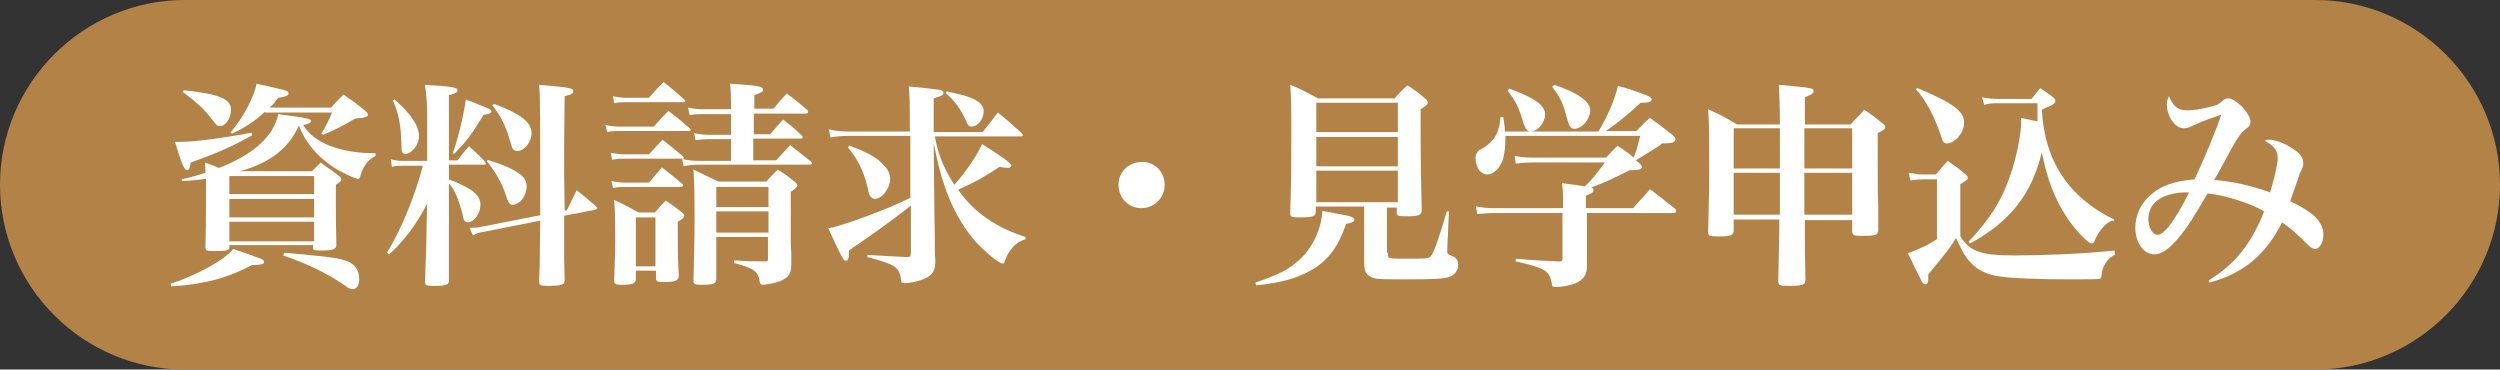
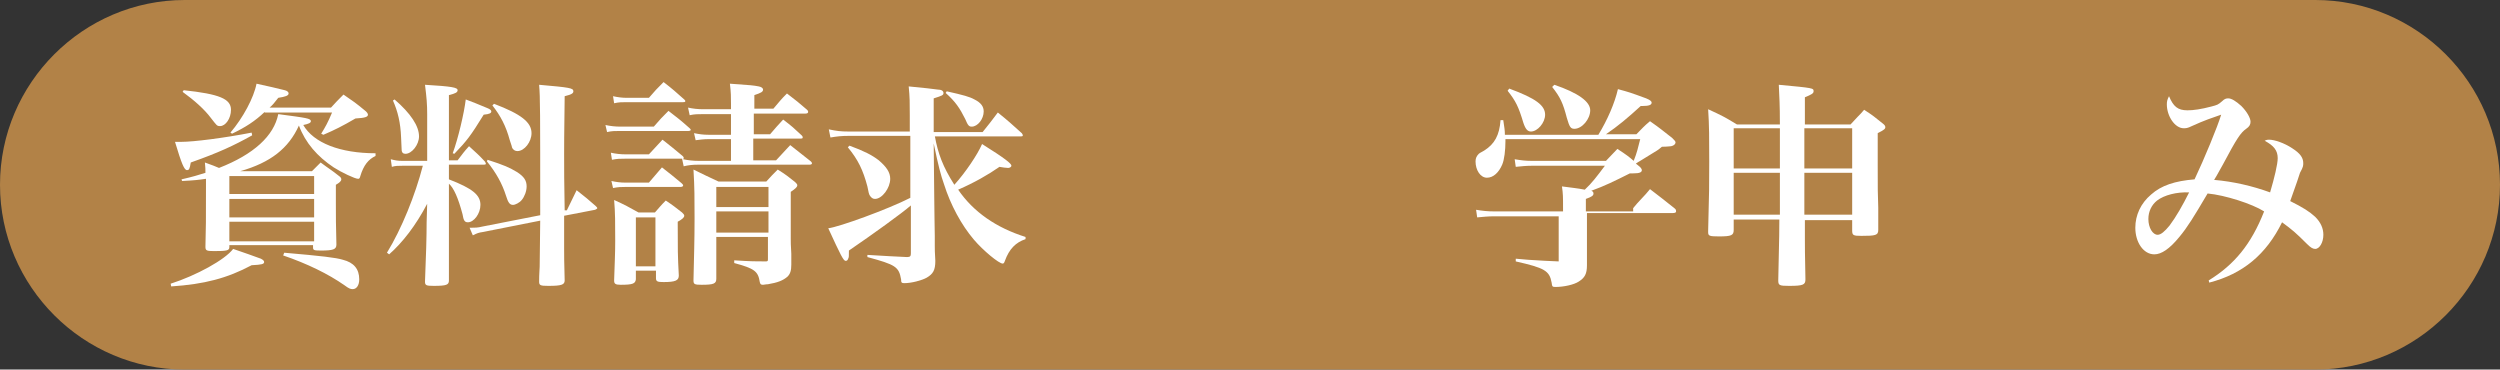
<svg xmlns="http://www.w3.org/2000/svg" version="1.1" x="0px" y="0px" viewBox="0 0 460 68" enable-background="new 0 0 460 68" xml:space="preserve">
  <rect x="0" y="0" width="460" height="68" fill="#333333" stroke="none" />
  <g id="レイヤー_1">
    <g>
      <path fill="#B28247" d="M426,68H34C15.3,68,0,52.7,0,34v0C0,15.3,15.3,0,34,0h392c18.7,0,34,15.3,34,34v0    C460,52.7,444.7,68,426,68z" />
      <g>
        <path fill="#FFFFFF" d="M31.4,52.2c4.7-1.5,10-4.4,11.5-6.4c2.4,0.8,3.4,1.2,5.1,1.8c0.4,0.2,0.6,0.4,0.6,0.6     c0,0.4-0.4,0.5-2.3,0.6c-4.5,2.4-8.7,3.5-14.8,3.9L31.4,52.2z M46.4,24.9c-3.4,1.9-6.2,3.2-11.3,5c-0.2,1.2-0.3,1.4-0.7,1.4     c-0.5,0-1-1.2-2.2-5.2c0.5,0,0.9,0,1.2,0c2.2,0,7.8-0.7,12.9-1.7L46.4,24.9z M33.4,33c2.2-0.5,3.1-0.8,4.4-1.2     c0-0.7,0-0.9-0.1-1.9c1.6,0.6,1.7,0.6,2.6,1c6.4-2.5,10.1-5.9,10.9-9.9c5.3,0.7,6,0.8,6,1.3c0,0.3-0.4,0.5-1.4,0.7     c1.9,3.3,6.8,5.2,13.3,5.2v0.5c-1.3,0.6-2.2,1.7-2.8,3.7c-0.1,0.4-0.2,0.5-0.4,0.5c-0.6,0-3.1-1.2-4.5-2.1c-3-2-5.2-4.5-6.4-7.7     h0c-1.9,4.2-5.2,6.8-10.8,8.4h13.2c0.8-0.8,0.9-0.9,1.6-1.6c1.6,1.2,1.9,1.3,3.4,2.5c0.3,0.2,0.4,0.4,0.4,0.6c0,0.3-0.3,0.6-1,1     v3.5c0,2.4,0,3.8,0.1,7.5c0,0.9-0.6,1.1-2.9,1.1c-1.3,0-1.4-0.1-1.4-0.6v-0.4H42.2v0.4c0,0.6-0.5,0.7-2.8,0.7     c-1.4,0-1.6-0.1-1.6-0.8c0.1-3.4,0.1-4.8,0.1-11.1v-1.4c-1.4,0.2-2.2,0.3-4.4,0.4L33.4,33z M33.8,16.6c6.6,0.7,8.7,1.6,8.7,3.6     c0,1.6-1,3-2,3c-0.6,0-0.6-0.1-1.7-1.5c-1.2-1.6-3-3.2-5.2-4.8L33.8,16.6z M57.8,35.7v-3.3H42.2v3.3H57.8z M42.2,36.6v3.4h15.6     v-3.4H42.2z M42.2,40.8v3.6h15.6v-3.6H42.2z M48.7,20.6c-1.8,1.7-3.5,2.8-6,4l-0.3-0.2c2.3-2.7,4.3-6.4,4.8-9     c2.4,0.5,3.5,0.8,5.2,1.2c0.4,0.1,0.7,0.3,0.7,0.6c0,0.4-0.6,0.6-1.9,0.8c-0.8,1-1,1.3-1.6,1.8h11.3c1-1.1,1.2-1.3,2.3-2.4     c1.9,1.3,2.2,1.5,3.9,2.9c0.4,0.3,0.6,0.6,0.6,0.8c0,0.4-0.5,0.6-2.3,0.7c-2.4,1.4-3.8,2.1-5.9,3l-0.4-0.2c0.8-1.3,1.2-2,2-3.9     H48.7z M52.3,46.5c6.9,0.6,9.5,0.9,10.8,1.3c2,0.5,3,1.7,3,3.6c0,1.1-0.5,1.8-1.2,1.8c-0.4,0-0.7-0.1-1.5-0.7     c-3-2.1-6.9-4-11.3-5.5L52.3,46.5z" />
        <path fill="#FFFFFF" d="M82.6,33c4.4,1.7,5.8,2.9,5.8,4.7c0,1.6-1.2,3.2-2.3,3.2c-0.6,0-0.8-0.3-1-1.5c-0.8-3-1.6-4.8-2.5-5.6     c0,2.1,0,4.9,0,8.4v9.4c0,0.8-0.4,1-2.8,1c-1.4,0-1.6-0.1-1.6-0.8c0.2-4.8,0.3-8.4,0.3-10.9l0.1-3.4c-2.1,4-4.5,7.1-7,9.3     l-0.4-0.3c2.7-4.4,5.2-10.6,6.6-16H74c-0.8,0-1.2,0-1.9,0.2l-0.2-1.4c0.8,0.2,1.2,0.3,2.1,0.3h4.6v-8.6c0-1.8-0.1-3-0.4-5.4     c5,0.3,6,0.5,6,1c0,0.4-0.4,0.6-1.6,0.9l0,12h1.6c1-1.3,1.1-1.5,2.1-2.6c1.4,1.3,1.7,1.5,2.9,2.8c0.1,0.2,0.2,0.3,0.2,0.4     c0,0.2-0.2,0.2-0.4,0.2h-6.4V33z M72.6,18.3c3,2.6,4.5,4.9,4.5,6.8c0,1.5-1.3,3.2-2.5,3.2c-0.4,0-0.7-0.2-0.7-0.8     c0-0.4,0-0.4-0.1-2.2c-0.1-2.7-0.6-4.8-1.5-6.8L72.6,18.3z M83.3,28.2c1-2.7,2.1-7.4,2.4-9.9c1.6,0.6,1.6,0.6,4,1.6     c0.5,0.2,0.7,0.4,0.7,0.6c0,0.3-0.3,0.5-1.4,0.6c-2.4,3.9-3.1,4.8-5.4,7.2L83.3,28.2z M104.3,38.7l1.8-3.7c1.8,1.4,2,1.6,3.5,2.9     c0.2,0.2,0.3,0.3,0.3,0.4s-0.2,0.2-0.4,0.3l-5.7,1.1l0,6c0,1.5,0,2.3,0.1,5.9c0,0.8-0.6,1-3,1c-1.5,0-1.7-0.1-1.7-0.8     c0-1.4,0.1-2.4,0.1-2.7l0.1-8.5l-10.6,2.1c-0.7,0.1-1,0.2-1.8,0.6l-0.6-1.4c1.1,0,1.5,0,2.3-0.2l10.7-2.1c0-19.1,0-21.7-0.2-24     c5.7,0.5,6.3,0.6,6.3,1.2c0,0.4-0.4,0.6-1.6,0.9c-0.1,8.3-0.1,8.3-0.1,10.5c0,2.5,0,5.8,0.1,10.5L104.3,38.7z M89.7,29.4     c3.1,1,4,1.4,5.5,2.3c1.2,0.8,1.7,1.5,1.7,2.6c0,0.9-0.4,1.9-0.9,2.5c-0.4,0.5-1.2,0.9-1.6,0.9c-0.6,0-0.9-0.4-1.3-1.7     c-0.7-2.2-1.8-4.2-3.5-6.3L89.7,29.4z M90.9,19.1c5,1.9,6.9,3.4,6.9,5.4c0,1.6-1.3,3.3-2.6,3.3c-0.4,0-0.8-0.2-1-0.7     c0-0.1,0-0.1-0.4-1.3c-0.7-2.6-1.7-4.5-3.2-6.4L90.9,19.1z" />
        <path fill="#FFFFFF" d="M111.4,23c0.9,0.2,1.8,0.3,2.8,0.3h6.1c1.2-1.4,1.4-1.6,2.7-2.9c1.8,1.4,2.1,1.6,3.9,3.2     c0.1,0.1,0.2,0.2,0.2,0.3c0,0.1-0.2,0.2-0.4,0.2h-12.6c-1,0-1.5,0-2.4,0.2L111.4,23z M112.5,33.3c0.9,0.2,1.7,0.3,2.5,0.3h4.4     c1.1-1.3,1.3-1.5,2.4-2.8c1.7,1.3,2,1.6,3.6,2.9c0.2,0.2,0.3,0.3,0.3,0.4c0,0.2-0.2,0.3-0.5,0.3H115c-0.7,0-1.2,0-2.2,0.2     L112.5,33.3z M121.9,25.7c1.8,1.4,2,1.6,3.7,3c0.1,0.1,0.2,0.2,0.2,0.3c0,0.1,0,0.2-0.1,0.3c1,0.2,1.8,0.3,2.9,0.3h5.9v-4h-4.1     c-0.9,0-1.6,0.1-2.4,0.2l-0.3-1.3c1,0.2,1.7,0.3,2.7,0.3h4.1v-3.8h-5.1c-1,0-1.6,0-2.5,0.2l-0.3-1.4c0.9,0.2,1.8,0.3,2.8,0.3h5.1     v-1c0-1.2,0-2.1-0.2-3.7c4.2,0.3,4.2,0.3,5.3,0.5c0.5,0.1,0.8,0.3,0.8,0.6c0,0.4-0.4,0.6-1.6,1V20h3.5c1.2-1.4,1.3-1.6,2.5-2.8     c1.8,1.4,2.1,1.6,3.7,3c0.2,0.2,0.2,0.3,0.2,0.4c0,0.2-0.2,0.3-0.5,0.3h-9.5v3.8h3c1.1-1.3,1.3-1.5,2.4-2.7     c1.7,1.3,1.9,1.5,3.4,2.9c0.1,0.1,0.2,0.2,0.2,0.4s-0.2,0.2-0.4,0.2h-8.7v4h4.2l1.3-1.4c0.4-0.4,0.8-0.9,1.3-1.4     c1.8,1.4,2,1.6,3.8,3c0.2,0.2,0.2,0.3,0.2,0.4c0,0.1-0.2,0.2-0.4,0.2h-20.5c-1.1,0-1.9,0.1-2.7,0.3l-0.3-1.4l-0.3,0h-10.2     c-0.9,0-1.4,0-2.4,0.2l-0.2-1.3c0.9,0.2,1.8,0.3,2.7,0.3h4.3L121.9,25.7z M112.8,17.7c0.9,0.2,1.7,0.3,2.5,0.3h4.1     c1.2-1.4,1.4-1.6,2.7-2.9c1.8,1.4,2.1,1.7,3.8,3.2c0.1,0.1,0.2,0.2,0.2,0.3c0,0.2-0.2,0.2-0.4,0.2h-10.4c-0.9,0-1.4,0-2.3,0.2     L112.8,17.7z M117,51.4c-0.1,0.8-0.6,1-2.8,1c-1,0-1.2-0.2-1.2-0.8c0.1-3.1,0.2-5,0.2-7.3c0-3.3,0-5.2-0.2-7.5     c2.2,1,2.5,1.2,4.5,2.3h3c0.9-1,1-1.2,2-2.2c1.5,1,1.7,1.2,3,2.2c0.3,0.3,0.4,0.4,0.4,0.6c0,0.3-0.3,0.6-1.2,1.1     c0,5.2,0,6.2,0.2,9.9c0,0.9-0.6,1.2-2.8,1.2c-1.1,0-1.4-0.1-1.4-0.7v-1.4H117V51.4z M117,49h3.6v-9H117V49z M131.8,43.6v2.1     c0,1.2,0,1.5,0,5.6c0,0.9-0.5,1.1-2.7,1.1c-1.3,0-1.5-0.1-1.5-0.8c0.1-4.6,0.2-7.3,0.2-11.4c0-3.6,0-5.7-0.2-9     c1.6,0.8,3.1,1.5,4.6,2.2h8.8c1-1.1,1.1-1.2,2.1-2.2c1.6,1,1.8,1.2,3.2,2.3c0.3,0.3,0.4,0.4,0.4,0.6c0,0.3-0.3,0.6-1.2,1.2V44     c0,0.3,0,1.3,0.1,2.7l0,2c0,1.1-0.2,1.7-0.7,2.2c-0.8,0.7-1.8,1.1-3.6,1.4c-0.4,0-0.7,0.1-0.9,0.1c-0.4,0-0.5-0.1-0.6-0.5     c-0.3-2-1-2.5-4.7-3.5l0-0.5c3.1,0.2,4,0.2,5.8,0.2c0.4,0,0.4-0.1,0.4-0.5v-4H131.8z M141.4,34.4h-9.6v3.7h9.6V34.4z M141.4,38.9     h-9.6v3.9h9.6V38.9z" />
        <path fill="#FFFFFF" d="M172,25c0.6,3.3,1.5,5.7,3.6,9c2-2.2,4.3-5.6,5.1-7.5c4.3,2.7,5.4,3.6,5.4,4c0,0.2-0.3,0.4-0.6,0.4     c-0.4,0-1-0.1-1.6-0.2c-2,1.4-4.6,2.9-7.6,4.2c2.8,4.1,7,7,12.4,8.7l0,0.4c-1.8,0.6-3,1.8-3.8,4c-0.1,0.3-0.2,0.5-0.4,0.5     c-0.7,0-3.6-2.4-5.3-4.4c-2.3-2.7-4.3-6.4-5.5-10.2c-0.6-1.7-1-3.2-1.9-7.5l0.1,9.8c0,3,0.1,5.4,0.1,7.2l0,1.8     c0,0.4,0,1.4,0.1,2.8c0,1.7-0.4,2.4-1.6,3.1c-0.9,0.5-2.8,1-4.1,1c-0.5,0-0.6-0.1-0.6-0.7c-0.4-2.3-1-2.7-6.2-4.1l0-0.4     c3.6,0.2,4.7,0.3,7.3,0.4c0.6,0,0.7-0.2,0.7-0.7v-8.8c-1.6,1.4-7,5.3-11.4,8.3c0,1.1,0,1.2-0.1,1.4c-0.1,0.3-0.2,0.5-0.5,0.5     c-0.4,0-0.9-1-3.2-6c1.9-0.2,11-3.5,15.1-5.6V25h-11.3c-1.4,0-2.2,0.1-3.4,0.3l-0.3-1.5c1.4,0.3,2.2,0.4,3.6,0.4h11.3v-2.9     c0-2.4,0-3.4-0.2-5.4c3,0.3,4.1,0.4,5.5,0.6c0.6,0,0.9,0.3,0.9,0.6c0,0.4-0.2,0.5-1.8,1v6.2h9c1-1.2,1.9-2.4,2.8-3.6     c2.1,1.7,2.4,2,4.4,3.8c0.1,0.1,0.2,0.3,0.2,0.4c0,0.2-0.2,0.2-0.4,0.2H172z M156.3,26.8c2.7,1,4.1,1.7,5.4,2.7     c1.4,1.2,2.1,2.2,2.1,3.4c0,1.7-1.5,3.7-2.8,3.7c-0.4,0-0.7-0.2-1-0.7c-0.1-0.2-0.2-0.5-0.4-1.6c-0.8-3-1.7-4.9-3.6-7.2     L156.3,26.8z M174.2,16.8c3.1,0.7,4.2,1,5.1,1.5c1.2,0.6,1.7,1.3,1.7,2.2c0,1.4-1.1,2.8-2.2,2.8c-0.5,0-0.7-0.2-1.2-1.4     c-1-2-1.8-3.2-3.6-4.8L174.2,16.8z" />
-         <path fill="#FFFFFF" d="M214.3,34c0,2.4-1.9,4.3-4.3,4.3s-4.2-1.9-4.2-4.3c0-2.4,1.9-4.2,4.3-4.2C212.4,29.7,214.3,31.6,214.3,34     z" />
-         <path fill="#FFFFFF" d="M231,52c4.6-1.6,6.2-2.4,8.4-4.5c2.2-2.1,3.8-5.6,3.9-8.7c1.2,0.2,2.3,0.4,2.6,0.5     c2.6,0.4,3.3,0.7,3.3,1.1s-0.4,0.6-1.5,0.8c-1.6,4.4-3.2,6.6-6.4,8.5c-2.8,1.6-6,2.4-10.2,2.8L231,52z M255.4,46.5     c0,0.8,0,1,0.5,1c0.2,0.1,1.7,0.1,3,0.1c3.6,0,4,0,4.4-0.5c0.5-0.6,1.4-3,2.9-8.2l0.4,0l-0.3,6.9v0.5c0,0.4,0.1,0.5,0.6,0.7     c1,0.3,1.4,0.8,1.4,1.8c0,1-0.7,1.9-1.8,2.2c-0.9,0.3-2.7,0.4-7.4,0.4c-5.6,0-6.3,0-7.1-0.6c-0.8-0.5-1-1.2-1-2.6     c0-3.2,0-3.2,0-3.6v-6.6h-8.9V39c0,0.8-0.5,1-3,1c-1.5,0-1.7-0.1-1.7-0.8c0.2-6.2,0.2-9.4,0.2-14.1c0-4.8,0-6.7-0.2-9.5     c2.4,1,2.7,1.2,5.1,2.5h14.1c1.1-1.2,1.2-1.4,2.4-2.4c1.6,1.1,1.8,1.2,3.2,2.4c0.4,0.3,0.5,0.6,0.5,0.8c0,0.3-0.2,0.5-1.3,1.2     v4.6c0,5.2,0.1,10.4,0.2,13.9c0,1-0.5,1.2-2.9,1.2c-1.5,0-1.7-0.1-1.7-0.7v-0.9h-1.8V46.5z M257.2,18.9h-15v5.4h15V18.9z      M242.2,25.2v5.4h15v-5.4H242.2z M242.2,31.4v5.8h15v-5.8H242.2z" />
-         <path fill="#FFFFFF" d="M300.5,38.3c0.5-0.6,1-1.2,1.5-1.7c0.6-0.6,1.1-1.2,1.6-1.8c2.2,1.7,2.5,1.9,4.6,3.6     c0.2,0.2,0.2,0.3,0.2,0.5s-0.2,0.3-0.6,0.3h-15.8v4.5l0,5.1c0,1.6-0.4,2.3-1.5,3c-0.9,0.6-2.8,1-4.3,1c-0.6,0-0.6-0.1-0.7-0.8     c-0.4-2.2-1.3-2.7-6.6-3.9v-0.5l2.3,0.2c3.1,0.2,3.3,0.2,5.6,0.3c0.6,0,0.7-0.1,0.7-0.6v-8.3H275c-1.2,0-2.1,0.1-3.2,0.2     l-0.2-1.4c1.2,0.2,2.1,0.3,3.4,0.3h12.6v-0.6c0-2.1,0-2.6-0.2-4c2.2,0.3,2.6,0.3,4.2,0.6c1.3-1.2,2.2-2.4,3.7-4.4h-13.5     c-1,0-1.9,0.1-2.9,0.2l-0.2-1.4c1.2,0.2,2,0.3,3.1,0.3h13.7c1-1,1.1-1.2,2.1-2.2c1.7,1.1,2.2,1.5,3,2.2c0.6-1.5,0.8-2.4,1.2-4     H277v0.4c0,1.6-0.2,3.4-0.6,4.3c-0.6,1.4-1.6,2.4-2.8,2.4c-1.2,0-2.1-1.4-2.1-3c0-0.6,0.2-1,0.6-1.4c0.1-0.1,0.1-0.1,1-0.6     c1.9-1.2,2.8-2.8,3-5.6h0.5c0.2,1.4,0.3,1.8,0.3,2.7h17.2c1.7-2.8,3-5.8,3.6-8.4c2.2,0.6,2.2,0.6,5.2,1.7c0.7,0.3,1,0.5,1,0.8     c0,0.4-0.5,0.6-1.6,0.6h-0.4c-2.4,2.2-4.2,3.7-6.4,5.2h5.6c1.2-1.2,1.3-1.4,2.5-2.4c2,1.4,2.3,1.7,4.1,3.1     c0.4,0.4,0.6,0.6,0.6,0.8c0,0.3-0.3,0.6-0.8,0.7c-0.2,0-0.7,0.1-1.7,0.1c-0.7,0.6-1.2,0.9-1.4,1l-2.6,1.6     c-0.3,0.2-0.4,0.2-0.8,0.5l0.5,0.4c0.4,0.3,0.6,0.6,0.6,0.8c0,0.4-0.4,0.6-1.6,0.6h-0.6c-2.8,1.4-4.6,2.3-7.1,3.2     c0.3,0.1,0.4,0.3,0.4,0.5c0,0.4-0.3,0.6-1.4,1v2.3H300.5z M277.7,16.3c4.9,1.8,6.6,3.1,6.6,4.8c0,1.5-1.4,3.1-2.6,3.1     c-0.6,0-1-0.4-1.4-1.6c-0.9-3-1.4-4-2.9-5.9L277.7,16.3z M286,15.6c4.4,1.5,6.6,3.1,6.6,4.7c0,1.6-1.5,3.4-2.9,3.4     c-0.7,0-0.9-0.3-1.4-2c-0.7-2.7-1.2-3.8-2.7-5.7L286,15.6z" />
+         <path fill="#FFFFFF" d="M300.5,38.3c0.5-0.6,1-1.2,1.5-1.7c0.6-0.6,1.1-1.2,1.6-1.8c2.2,1.7,2.5,1.9,4.6,3.6     c0.2,0.2,0.2,0.3,0.2,0.5s-0.2,0.3-0.6,0.3h-15.8v4.5l0,5.1c0,1.6-0.4,2.3-1.5,3c-0.9,0.6-2.8,1-4.3,1c-0.6,0-0.6-0.1-0.7-0.8     c-0.4-2.2-1.3-2.7-6.6-3.9v-0.5l2.3,0.2c3.1,0.2,3.3,0.2,5.6,0.3v-8.3H275c-1.2,0-2.1,0.1-3.2,0.2     l-0.2-1.4c1.2,0.2,2.1,0.3,3.4,0.3h12.6v-0.6c0-2.1,0-2.6-0.2-4c2.2,0.3,2.6,0.3,4.2,0.6c1.3-1.2,2.2-2.4,3.7-4.4h-13.5     c-1,0-1.9,0.1-2.9,0.2l-0.2-1.4c1.2,0.2,2,0.3,3.1,0.3h13.7c1-1,1.1-1.2,2.1-2.2c1.7,1.1,2.2,1.5,3,2.2c0.6-1.5,0.8-2.4,1.2-4     H277v0.4c0,1.6-0.2,3.4-0.6,4.3c-0.6,1.4-1.6,2.4-2.8,2.4c-1.2,0-2.1-1.4-2.1-3c0-0.6,0.2-1,0.6-1.4c0.1-0.1,0.1-0.1,1-0.6     c1.9-1.2,2.8-2.8,3-5.6h0.5c0.2,1.4,0.3,1.8,0.3,2.7h17.2c1.7-2.8,3-5.8,3.6-8.4c2.2,0.6,2.2,0.6,5.2,1.7c0.7,0.3,1,0.5,1,0.8     c0,0.4-0.5,0.6-1.6,0.6h-0.4c-2.4,2.2-4.2,3.7-6.4,5.2h5.6c1.2-1.2,1.3-1.4,2.5-2.4c2,1.4,2.3,1.7,4.1,3.1     c0.4,0.4,0.6,0.6,0.6,0.8c0,0.3-0.3,0.6-0.8,0.7c-0.2,0-0.7,0.1-1.7,0.1c-0.7,0.6-1.2,0.9-1.4,1l-2.6,1.6     c-0.3,0.2-0.4,0.2-0.8,0.5l0.5,0.4c0.4,0.3,0.6,0.6,0.6,0.8c0,0.4-0.4,0.6-1.6,0.6h-0.6c-2.8,1.4-4.6,2.3-7.1,3.2     c0.3,0.1,0.4,0.3,0.4,0.5c0,0.4-0.3,0.6-1.4,1v2.3H300.5z M277.7,16.3c4.9,1.8,6.6,3.1,6.6,4.8c0,1.5-1.4,3.1-2.6,3.1     c-0.6,0-1-0.4-1.4-1.6c-0.9-3-1.4-4-2.9-5.9L277.7,16.3z M286,15.6c4.4,1.5,6.6,3.1,6.6,4.7c0,1.6-1.5,3.4-2.9,3.4     c-0.7,0-0.9-0.3-1.4-2c-0.7-2.7-1.2-3.8-2.7-5.7L286,15.6z" />
        <path fill="#FFFFFF" d="M332.1,40.4l0,1.8V44c0,1.7,0,2.3,0.1,7.4c0,1-0.4,1.2-3,1.2c-1.8,0-2-0.1-2-1c0.2-8.9,0.2-9.4,0.2-11.2     H319v1.9c0,1-0.4,1.2-2.7,1.2c-1.8,0-2-0.1-2-0.8v-0.2c0.2-7.1,0.2-8.8,0.2-12.8c0-4.2,0-6.6-0.2-9.6c2.6,1.2,3,1.4,5.3,2.8h7.9     c0-3.9-0.1-4.9-0.2-7.3c6.4,0.6,6.4,0.6,6.4,1.2c0,0.4-0.4,0.6-1.6,1.1v5h8.4l1.3-1.4c0.4-0.4,0.8-0.8,1.2-1.3     c1.7,1.1,1.9,1.3,3.4,2.5c0.4,0.3,0.5,0.5,0.5,0.7c0,0.3-0.2,0.5-1.4,1.1l0,5.9c0,4.5,0,5.2,0.1,7.8c0,0.7,0,1.6,0,2.6l0,1.5     c0,1-0.5,1.1-3.1,1.1c-1.5,0-1.7-0.1-1.7-1v-1.9H332.1z M327.5,28.1v-4.5H319V31h8.5L327.5,28.1z M327.5,31.8H319v7.7h8.5     L327.5,31.8z M340.8,23.6H332V31h8.8V23.6z M340.8,31.8h-8.8v7.7h8.8V31.8z" />
-         <path fill="#FFFFFF" d="M389.3,46.8c-1.4,0.6-2.4,2-2.6,3.6c0,0.8-0.1,0.8-0.4,0.9c-0.3,0.1-2,0.1-5.7,0.1     c-5.4,0-10.6-0.2-12.4-0.5c-3.3-0.4-5.3-1.7-6.9-4.3c-0.4-0.8-0.7-1.3-1.4-2.8c-0.6,1-1,1.6-1.6,2.4c-0.4,0.4-0.9,1.2-1.7,2.1     l-1.3,1.6c-0.2,0.2-0.3,0.4-0.5,0.6c0,0.5,0,0.7,0,0.9c0,0.6-0.2,0.9-0.6,0.9c-0.2,0-0.5-0.2-0.7-0.7c0,0-0.6-1.3-1.2-2.4     c-0.4-0.9-0.8-1.8-1.3-2.6c2.3-0.8,3.9-1.6,5.4-2.6v-11h-2.7c-0.5,0-1.5,0.1-2.2,0.2l-0.3-1.4c1.8,0.3,2,0.3,2.7,0.3h2.3     c0.7-0.8,1.4-1.7,2.2-2.5c1.7,1.2,2,1.4,3.4,2.6c0.2,0.2,0.3,0.4,0.3,0.5c0,0.3-0.1,0.4-1.4,1.2v9.6c1.8,2.8,3.8,3.5,10,3.5     c5.3,0,12.5-0.3,18.4-0.9V46.8z M352.8,16.2c6.7,2.8,8.6,4.3,8.6,6.4c0,1.8-1.7,3.8-3.2,3.8c-0.3,0-0.6-0.2-0.7-0.4     c-0.1-0.2-0.1-0.2-0.4-1.1c-1.2-3.6-2.9-6.7-4.6-8.5L352.8,16.2z M389,40.6c-1.1-0.1-2.7,1.6-3.6,3.7c-0.1,0.4-0.3,0.5-0.5,0.5     c-0.7,0-3-2.4-4.6-4.8c-2.2-3.3-3.7-7.2-4.6-12c-1.8,7.6-5.8,12.8-13.2,16.8l-0.3-0.3c4-4.3,6-7.4,7.6-12     c1.2-3.3,2.1-7.8,2.1-10.2v-0.6c1.5,0.3,1.7,0.4,3,0.6V19h-7.2c-1.2,0-1.6,0-2.6,0.3l-0.4-1.4c0.8,0.2,2,0.3,2.9,0.3h6.2     c0.7-0.9,0.8-1,1.6-2c1.2,0.8,1.4,1,2.5,1.8c0.2,0.2,0.3,0.4,0.3,0.6c0,0.3-0.4,0.7-1.2,1c-0.2,0.1-0.8,0.3-1.3,0.6     c0.5,9.4,4.9,16.1,13.3,20.2L389,40.6z" />
        <path fill="#FFFFFF" d="M406.4,51.6c4.7-2.9,7.8-6.6,10.2-12.7c-2.2-1.4-7.2-3-10.4-3.3c-2.6,4.4-3.7,6.2-5.2,8     c-1.8,2.2-3.3,3.2-4.6,3.2c-2,0-3.5-2.2-3.5-4.9c0-2.3,1-4.5,2.9-6.1c1.9-1.7,4.4-2.5,8-2.8c1.8-3.8,4.2-9.6,4.9-11.9     c-1.7,0.6-3,1-5.4,2.1c-0.8,0.4-1.1,0.4-1.5,0.4c-1.6,0-3.1-2.2-3.1-4.4c0-0.6,0.1-0.9,0.4-1.5c0.8,1.9,1.6,2.6,3.4,2.6     c1.1,0,2.5-0.2,4.4-0.7c1.1-0.3,1.2-0.3,2-1c0.4-0.4,0.7-0.5,1.1-0.5c0.6,0,1.4,0.5,2.4,1.4c1,1,1.7,2.2,1.7,2.9     c0,0.5-0.2,0.9-0.8,1.3c-1,0.7-1.7,1.7-4.3,6.6c-0.6,1-0.9,1.7-1.6,2.8c3.5,0.3,7,1.1,10.3,2.3c0.8-2.7,1.4-5.2,1.4-6.3     c0-1.4-0.7-2.3-2.4-3.2c0.4-0.2,0.6-0.2,0.8-0.2c1,0,2.8,0.6,4.3,1.6c1.4,0.9,2,1.7,2,2.7c0,0.5,0,0.7-0.6,1.8     c-0.1,0.4-0.7,2.1-1.8,5.2c2.4,1.2,3.5,1.9,4.6,2.9c1,1,1.5,2.1,1.5,3.3c0,1.4-0.7,2.6-1.5,2.6c-0.4,0-0.8-0.2-1.5-0.9     c-2.1-2.1-2.7-2.6-4.6-4c-2.9,5.9-7.2,9.5-13.4,11.1L406.4,51.6z M396.9,36.9c-1,0.8-1.6,2-1.6,3.4c0,1.6,0.8,2.9,1.7,2.9     c0.6,0,1.3-0.6,2.2-1.7c1.2-1.6,2.4-3.7,3.6-6.1C400.5,35.3,398.2,35.9,396.9,36.9z" />
      </g>
    </g>
  </g>
  <g id="スライス">
    <rect id="_x3C_スライス_x3E__4_" fill="none" width="460" height="68" />
  </g>
</svg>